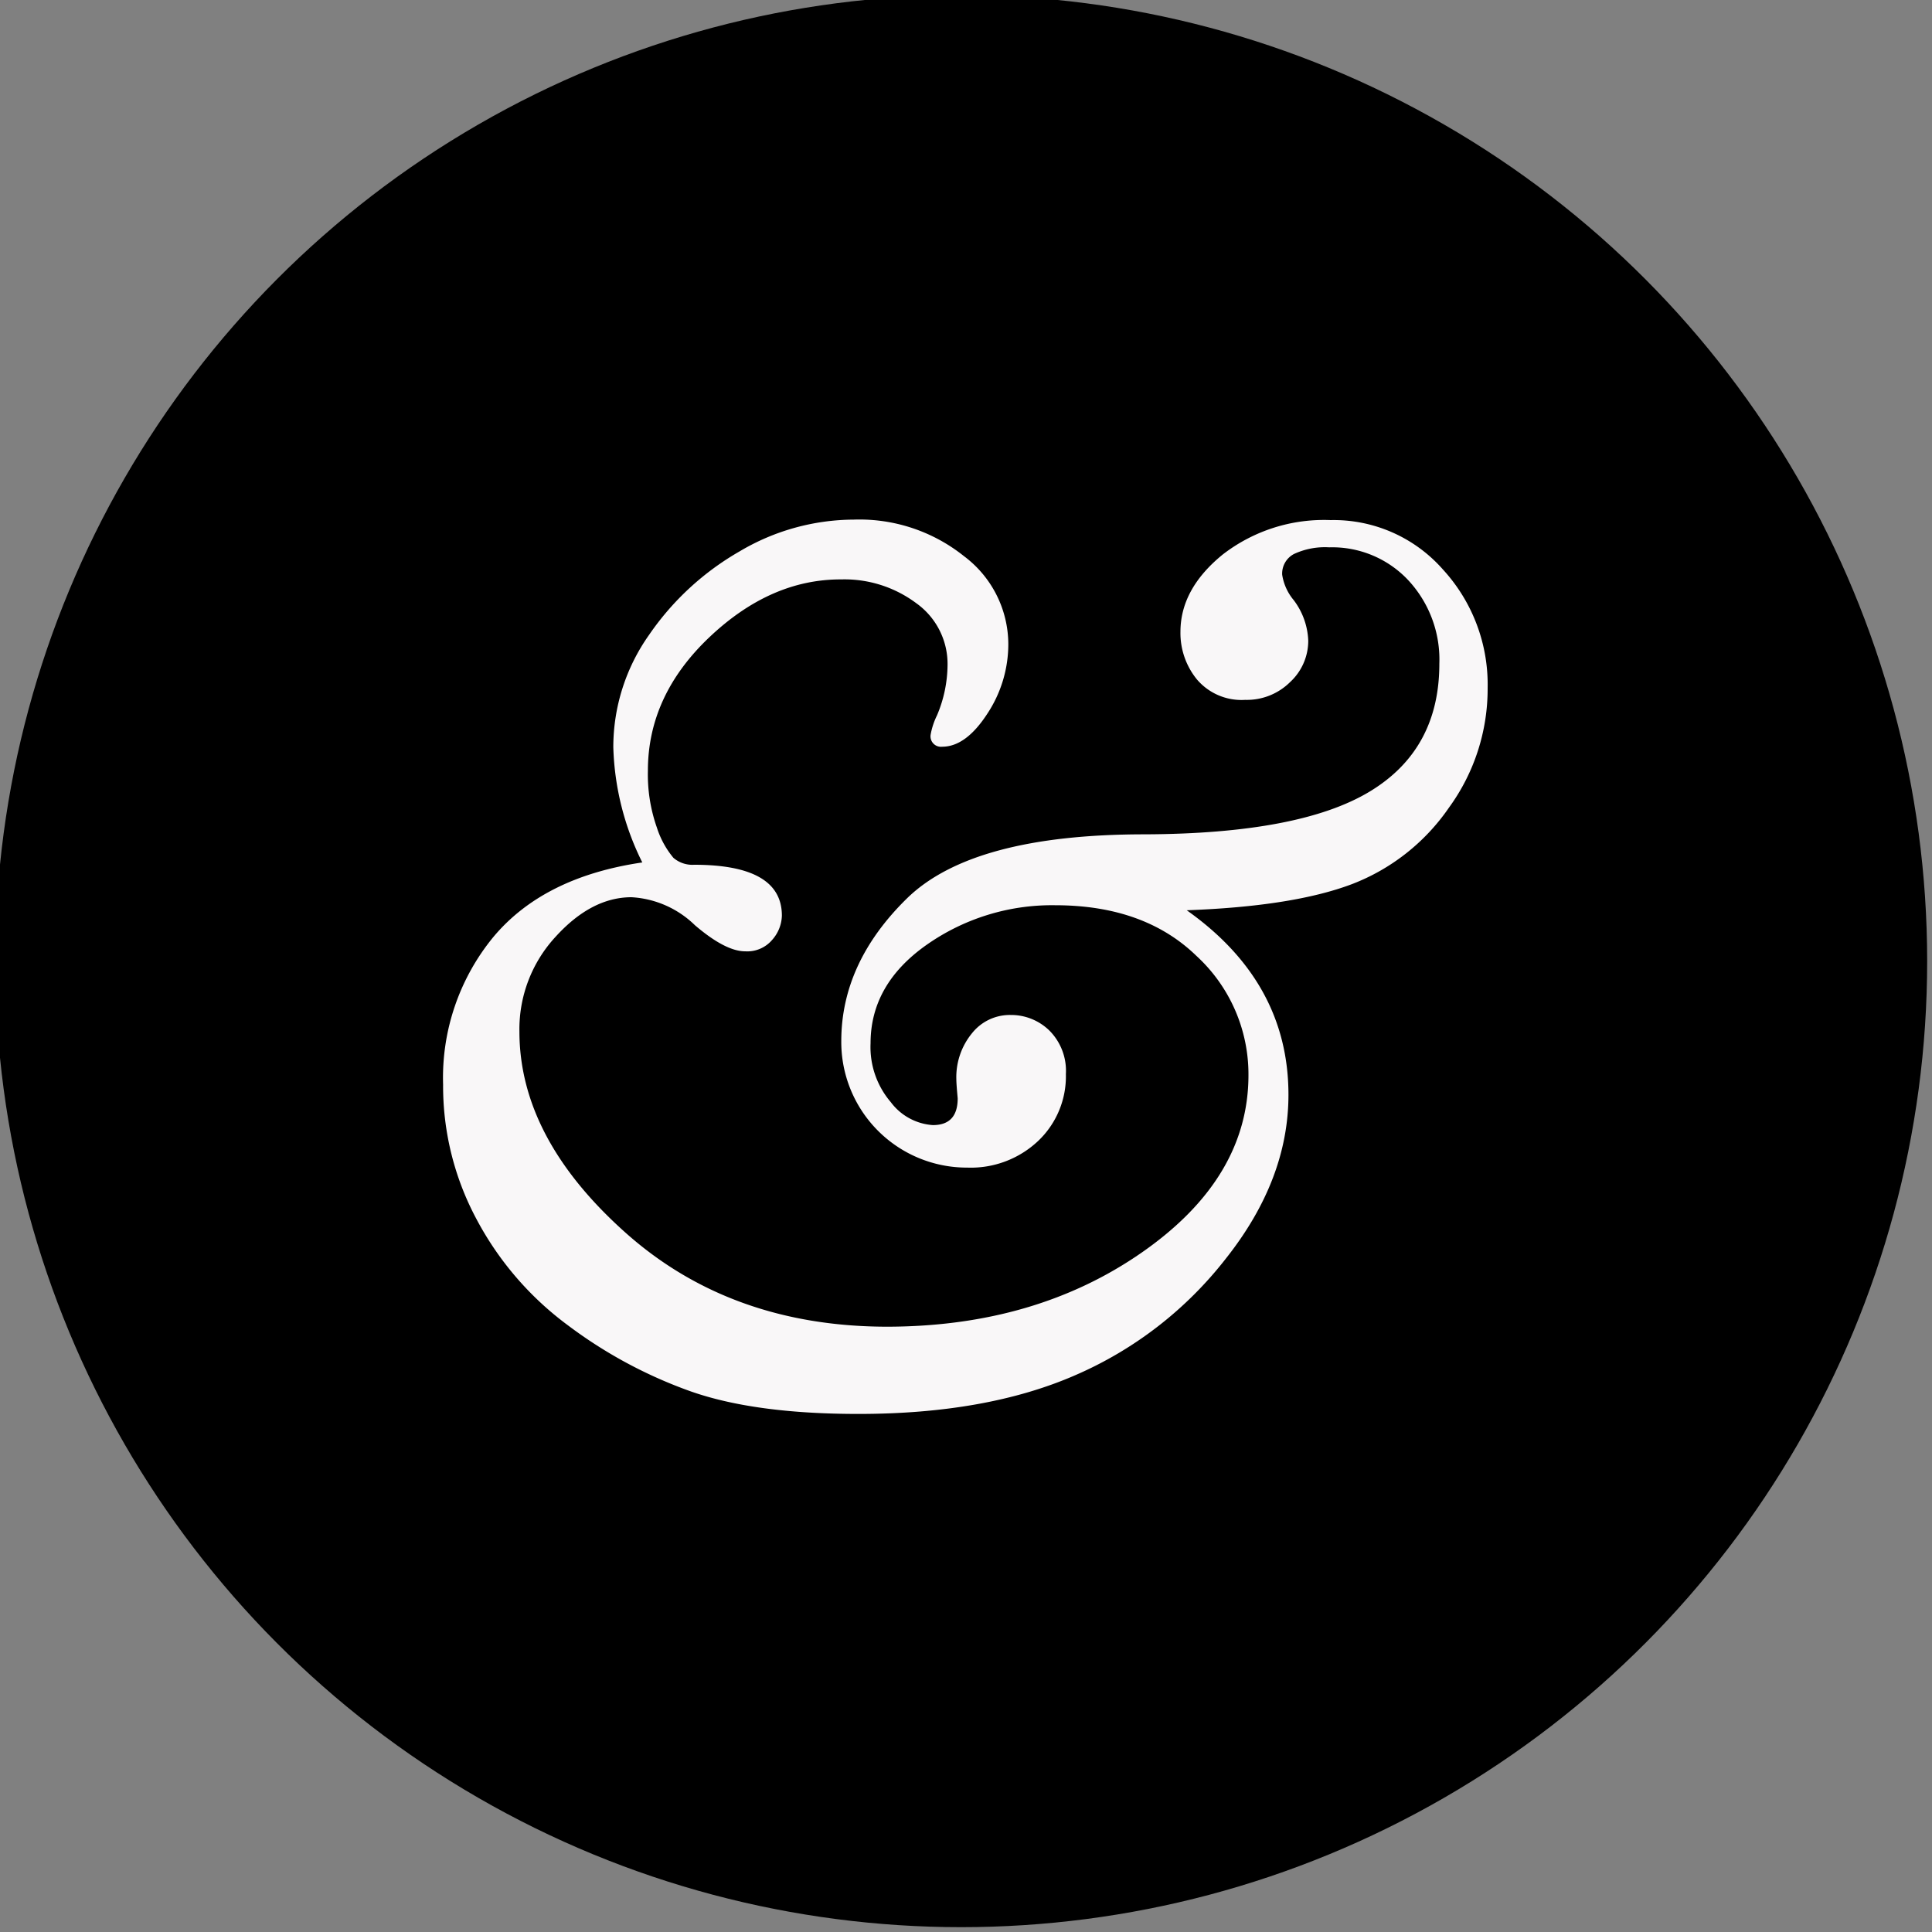
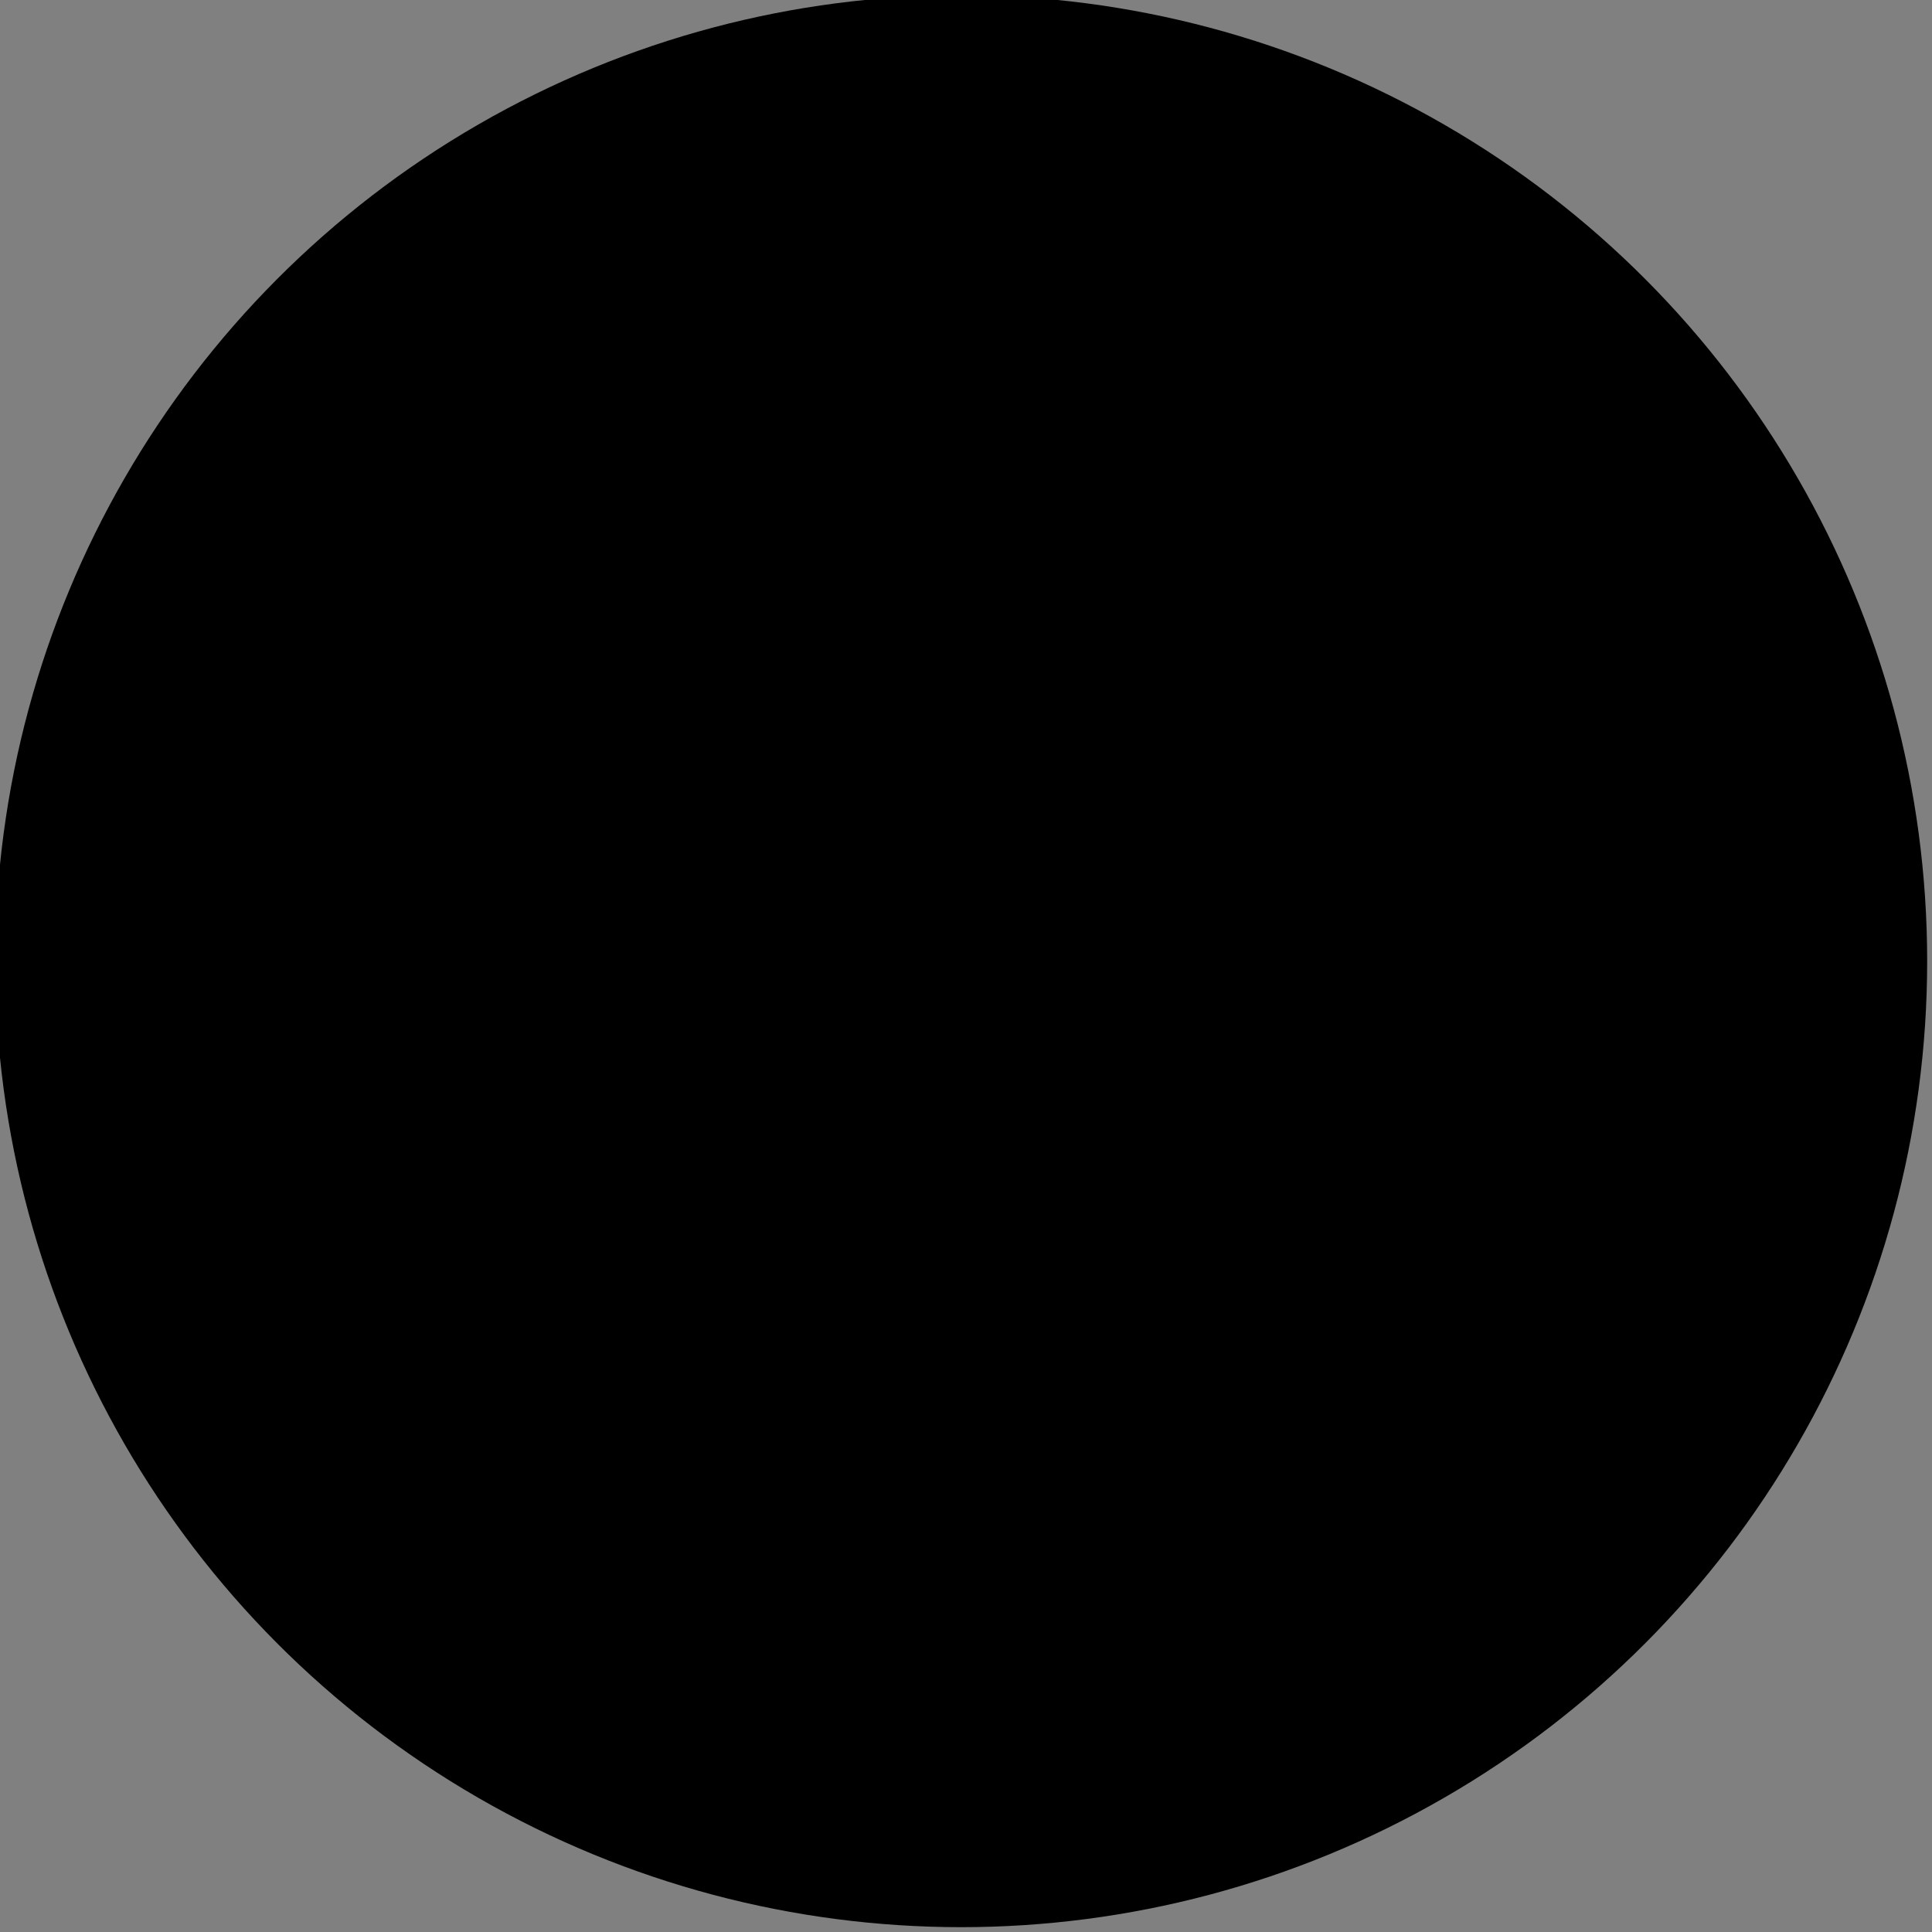
<svg xmlns="http://www.w3.org/2000/svg" id="Layer_1" data-name="Layer 1" viewBox="0 0 200 200">
  <rect x="0" y="0" width="200" height="200" fill="#808080" stroke="none" />
  <defs>
    <style>.cls-1{fill:#f9f7f8;}</style>
  </defs>
  <title>recognition--</title>
  <circle cx="99.5" cy="99.5" r="100" />
-   <path id="_shape" data-name=" shape" class="cls-1" d="M51.07,97a22.94,22.94,0,0,0-5.2,15.28,29.16,29.16,0,0,0,3.46,13.93,32.67,32.67,0,0,0,9.48,11,47.7,47.7,0,0,0,12.68,6.82q6.65,2.34,17.38,2.34,13.24,0,22.42-4a39.73,39.73,0,0,0,15.64-12.12q6.45-8.16,6.45-16.92,0-11.65-10.53-19.1,11-.4,17.09-2.7A21.55,21.55,0,0,0,150,83.6a20.87,20.87,0,0,0,4-12.38,17.61,17.61,0,0,0-4.64-12.28,15.06,15.06,0,0,0-11.62-5.1,17.12,17.12,0,0,0-11.16,3.56q-4.38,3.56-4.38,8a7.59,7.59,0,0,0,1.71,4.94,6.06,6.06,0,0,0,5,2.11,6.36,6.36,0,0,0,4.64-1.84,5.82,5.82,0,0,0,1.88-4.28,7.4,7.4,0,0,0-1.51-4.21,5.37,5.37,0,0,1-1.19-2.63,2.29,2.29,0,0,1,1.22-2.14,7.59,7.59,0,0,1,3.65-.69,10.79,10.79,0,0,1,8.17,3.39A12.06,12.06,0,0,1,149,68.72q0,8.89-7.24,13.24T118.5,86.37q-17.85,0-24.63,6.65t-6.78,14.75a13,13,0,0,0,13,13.1h.05a10.14,10.14,0,0,0,7.34-2.77,9.22,9.22,0,0,0,2.86-6.91,5.9,5.9,0,0,0-1.71-4.51,5.67,5.67,0,0,0-4-1.61,5,5,0,0,0-4,1.88A7.16,7.16,0,0,0,99,111.72q0,.33.07,1.19l.07.79q0,2.77-2.57,2.77a5.93,5.93,0,0,1-4.35-2.37A8.77,8.77,0,0,1,90.12,108q0-6.12,5.83-10.21a22.56,22.56,0,0,1,13.27-4.08q9.22,0,14.62,5.23a16.64,16.64,0,0,1,5.4,12.35q0,10.67-11,18.34T91.9,137.34q-16.27,0-27.2-9.78T53.77,106.78A14.09,14.09,0,0,1,57.49,97q3.72-4.11,7.87-4.12a10.21,10.21,0,0,1,6.58,2.9q3.16,2.7,5.2,2.7a3.38,3.38,0,0,0,2.8-1.19,3.93,3.93,0,0,0,1-2.5q0-5.27-9.09-5.27a3,3,0,0,1-2.14-.72A9.3,9.3,0,0,1,68,85.67a16.51,16.51,0,0,1-.93-5.89q0-7.77,6.35-13.8t13.67-6a12.41,12.41,0,0,1,7.77,2.47,7.72,7.72,0,0,1,3.23,6.42A13.61,13.61,0,0,1,97,74.05a7.47,7.47,0,0,0-.66,2,1.08,1.08,0,0,0,1.19,1.25q2.44,0,4.64-3.36a13.06,13.06,0,0,0,2.21-7.31,11.41,11.41,0,0,0-4.58-9.05,17.32,17.32,0,0,0-11.42-3.79,23.31,23.31,0,0,0-11.82,3.29,28.6,28.6,0,0,0-9.38,8.66,20.11,20.11,0,0,0-3.69,11.62,28.47,28.47,0,0,0,3,11.92Q56.27,90.78,51.07,97Z" />
</svg>